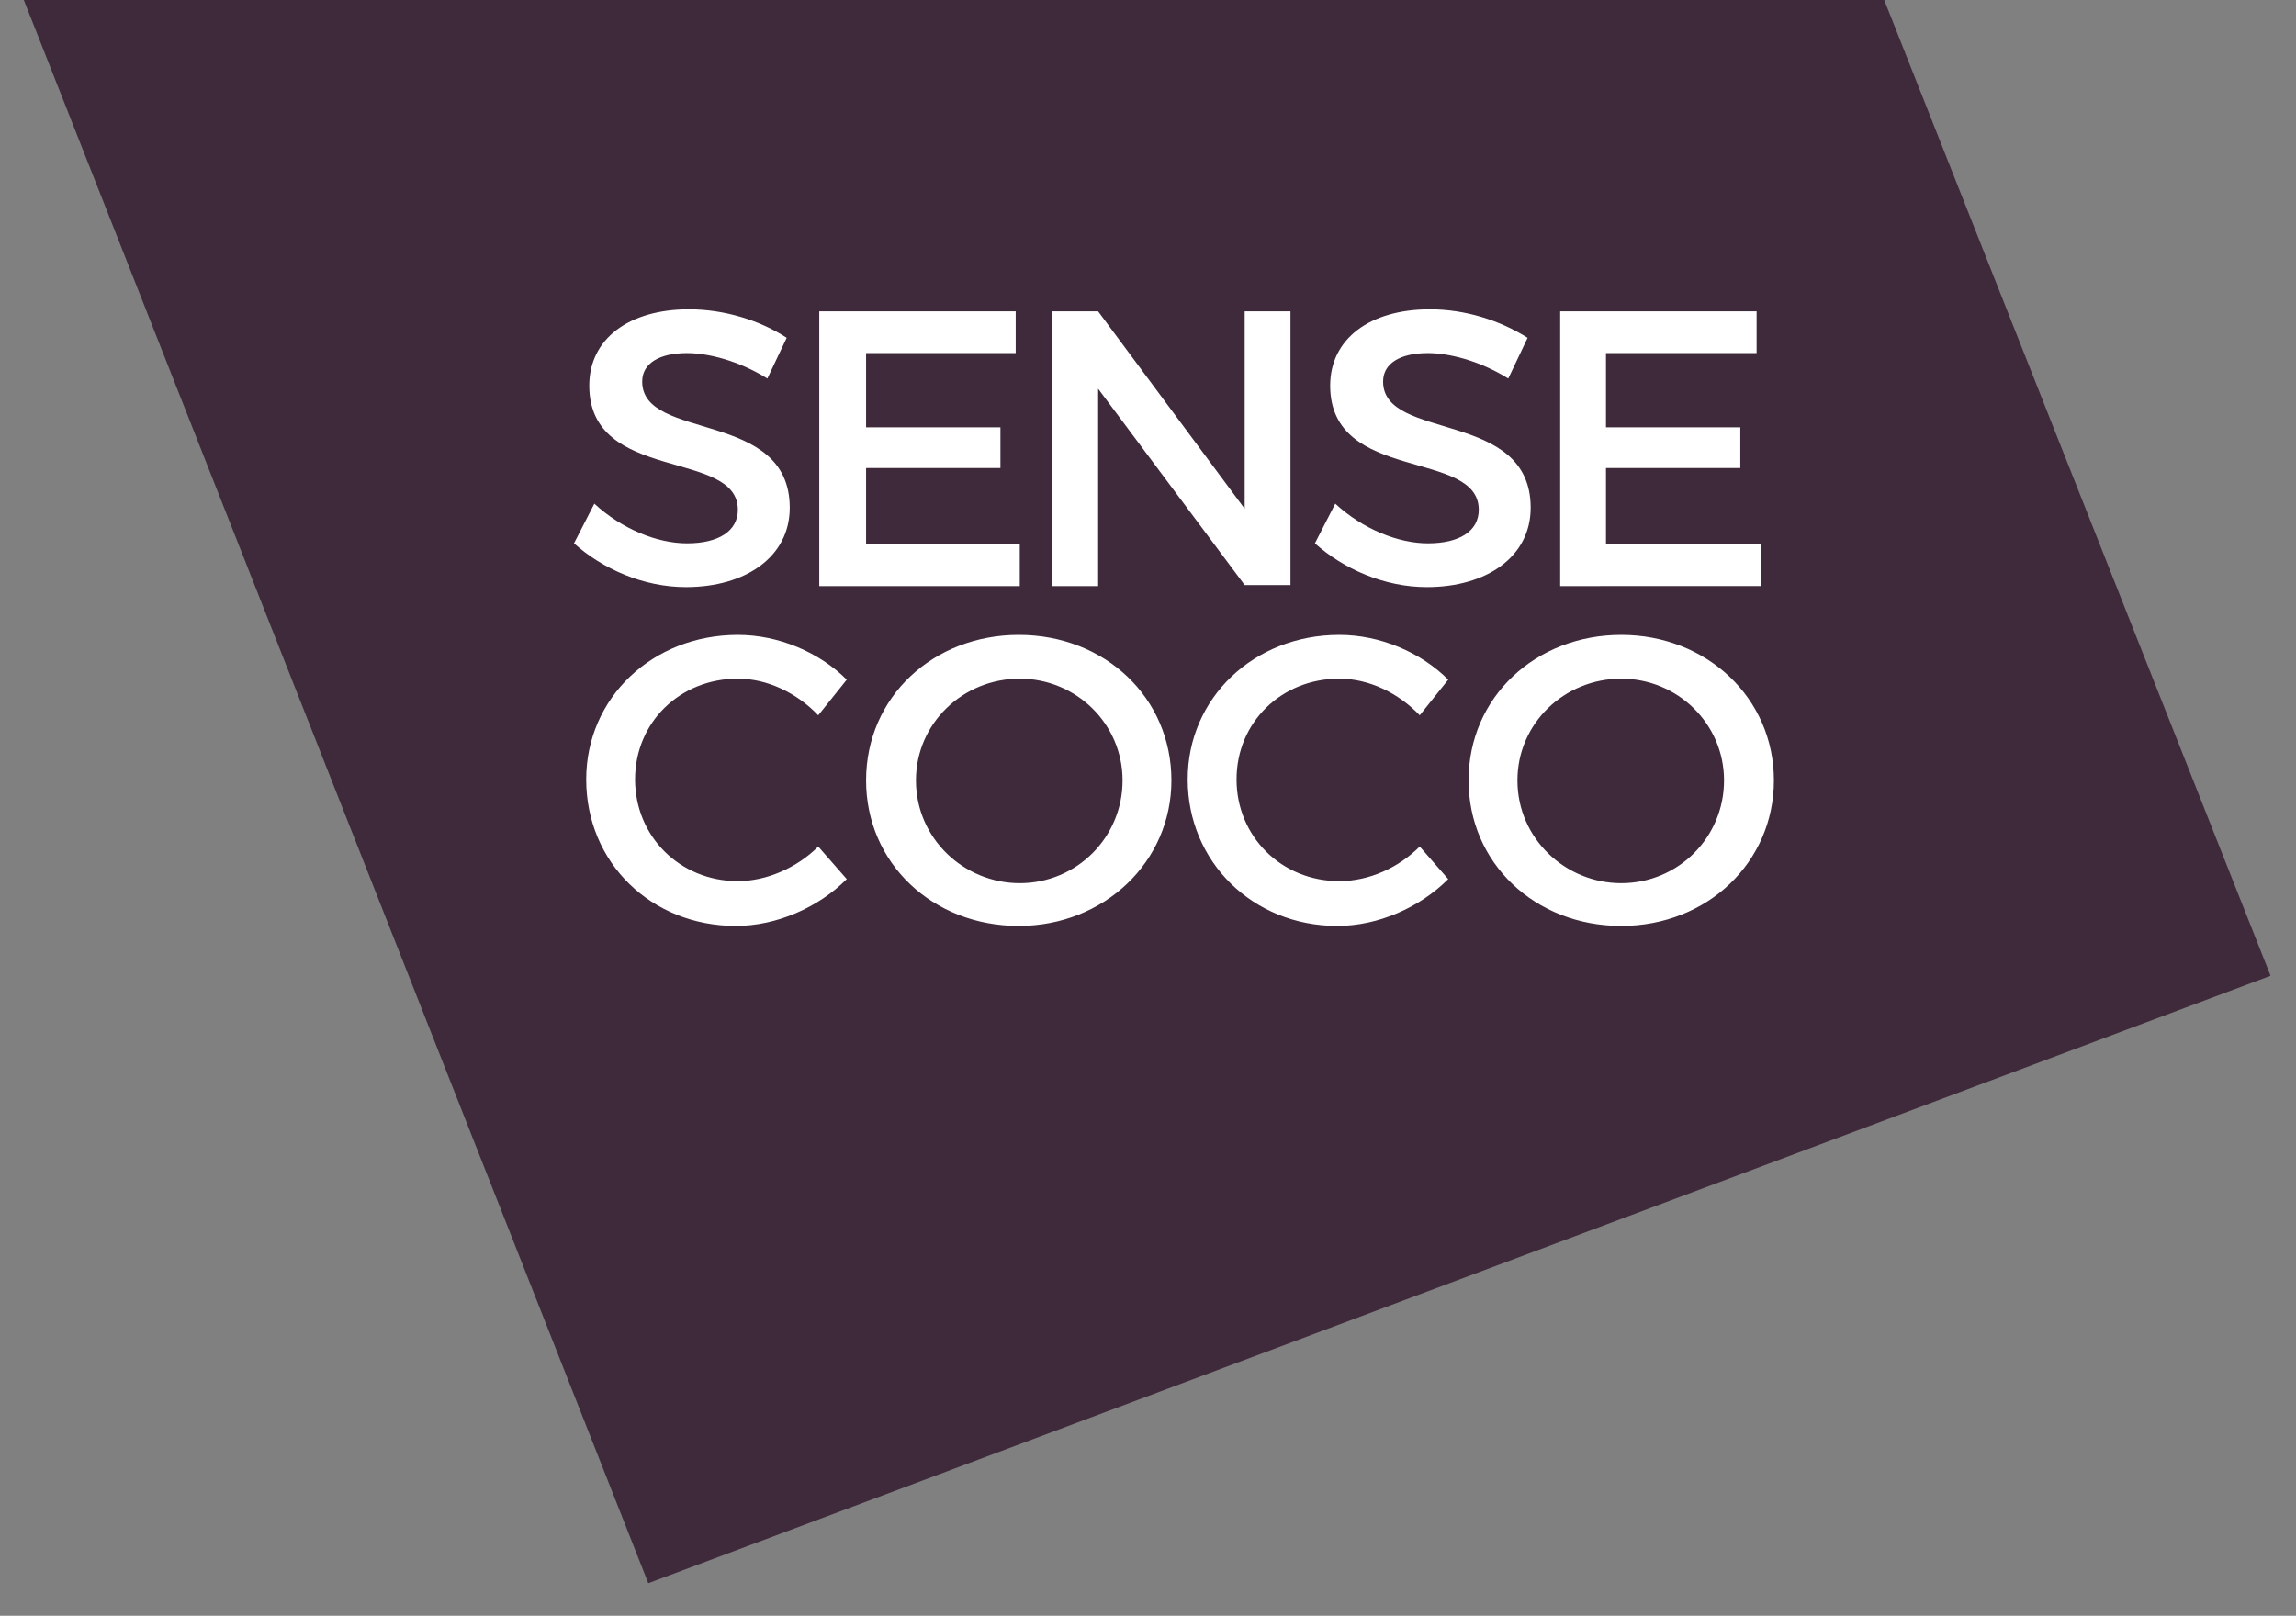
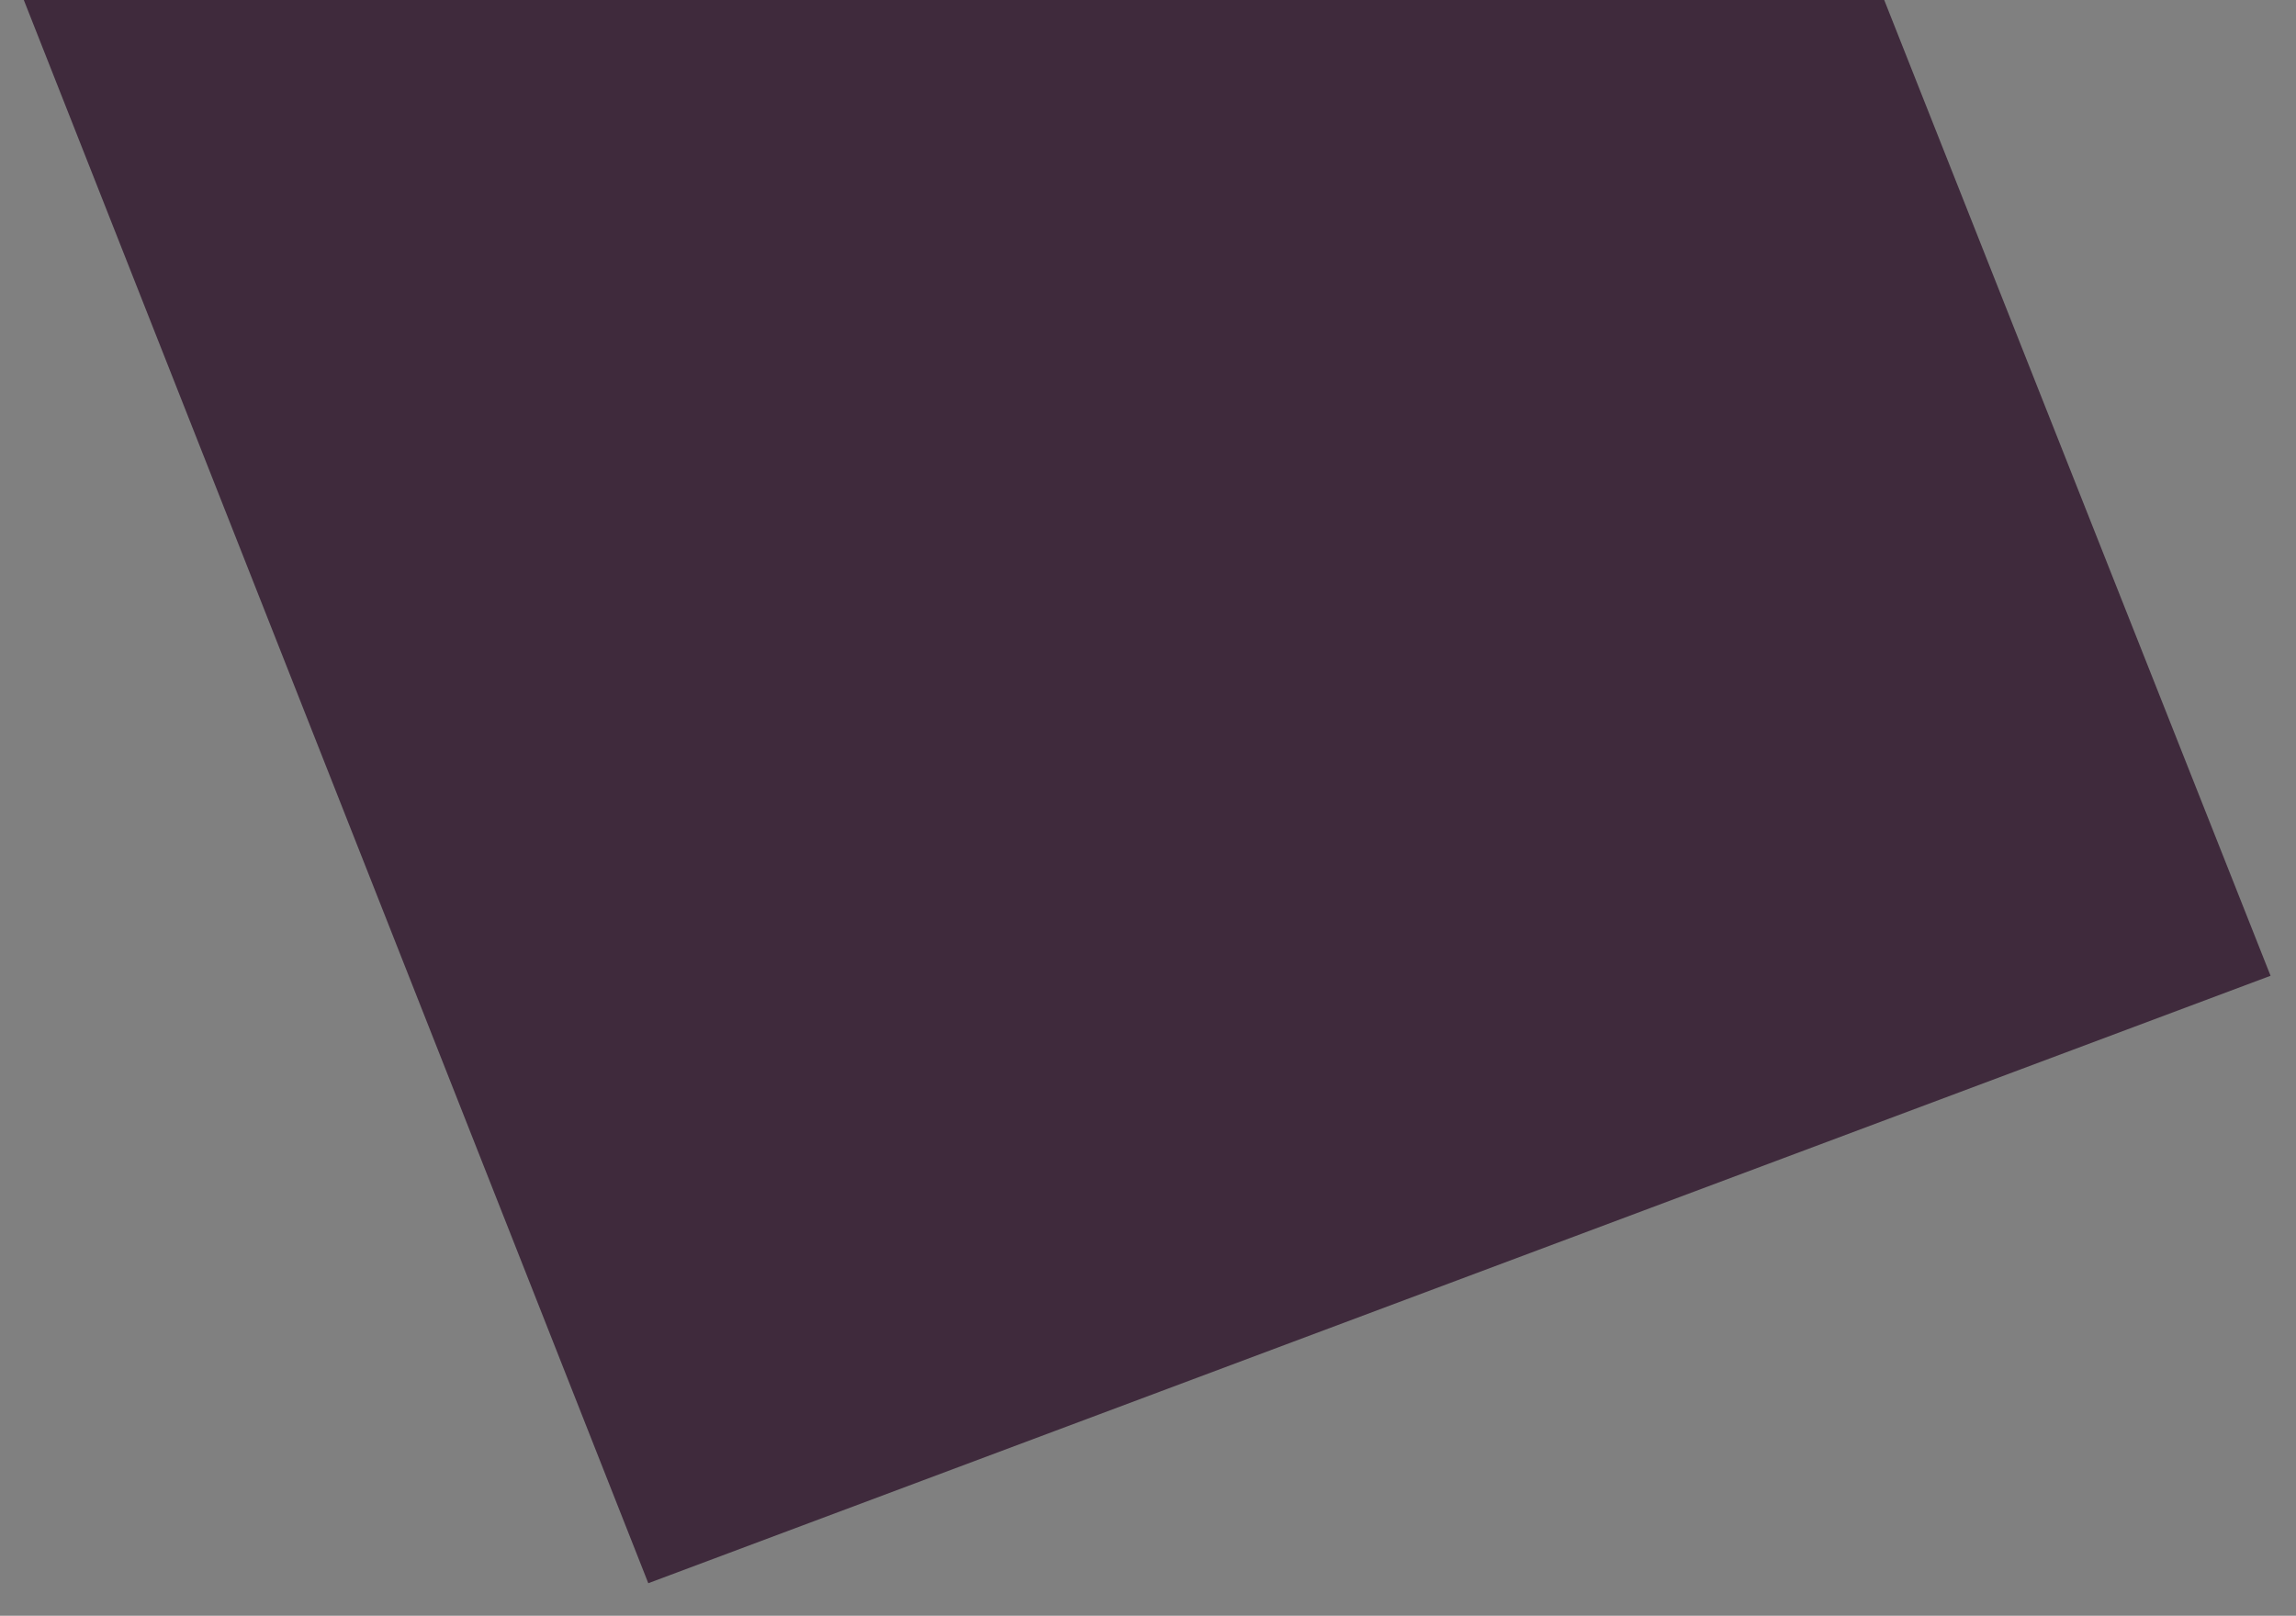
<svg xmlns="http://www.w3.org/2000/svg" version="1.1" id="Layer_1" x="0px" y="0px" viewBox="0 0 225.6 158.8" enable-background="new 0 0 225.6 158.8" xml:space="preserve">
  <rect x="0" y="0" width="225.6" height="158.8" fill="#808080" stroke="none" />
  <polygon fill="#3F2A3C" points="2.3,-0.1 63.7,155.6 223.1,95.9 185.1,-0.1 " />
-   <path fill="#FFFFFF" d="M159.3,66.7c5.5,0,10.1,4.4,10.1,10c0,5.6-4.5,10.1-10.1,10.1c-5.5,0-10.2-4.4-10.2-10.1  C149.1,71.1,153.7,66.7,159.3,66.7 M159.3,62.4c-8.4,0-15,6.1-15,14.3c0,8.1,6.5,14.3,15,14.3s15-6.3,15-14.3  C174.3,68.6,167.7,62.4,159.3,62.4 M131.6,62.4c-8.4,0-14.9,6.2-14.9,14.2c0,8.1,6.4,14.4,14.7,14.4c4,0,8.1-1.8,10.9-4.6l-2.8-3.2  c-2.1,2.1-5,3.4-7.9,3.4c-5.7,0-10.1-4.4-10.1-10c0-5.6,4.4-9.9,10.1-9.9c2.9,0,5.8,1.4,7.9,3.6l2.8-3.5  C139.6,64.1,135.6,62.4,131.6,62.4 M100.2,66.7c5.5,0,10.1,4.4,10.1,10c0,5.6-4.5,10.1-10.1,10.1c-5.5,0-10.2-4.4-10.2-10.1  C90,71.1,94.6,66.7,100.2,66.7 M100.1,62.4c-8.4,0-15,6.1-15,14.3c0,8.1,6.5,14.3,15,14.3c8.4,0,15-6.3,15-14.3  C115.1,68.6,108.6,62.4,100.1,62.4 M72.5,62.4c-8.4,0-14.9,6.2-14.9,14.2C57.6,84.8,64,91,72.3,91c4,0,8.1-1.8,10.9-4.6l-2.8-3.2  c-2.1,2.1-5.1,3.4-7.9,3.4c-5.7,0-10.1-4.4-10.1-10c0-5.6,4.4-9.9,10.1-9.9c2.9,0,5.8,1.4,7.9,3.6l2.8-3.5  C80.5,64.1,76.5,62.4,72.5,62.4" />
-   <path fill="#FFFFFF" d="M172.6,34.7v-4.1h-19.3v27H173v-4.1h-15.2V46H171V42h-13.2v-7.3H172.6z M140.5,30.4c-5.9,0-9.8,2.9-9.8,7.5  c0,9.6,14.6,6.2,14.6,12.2c0,2.1-1.9,3.3-5,3.3c-2.9,0-6.4-1.4-9.1-3.9l-2,3.9c2.8,2.5,6.8,4.3,11,4.3c5.9,0,10.2-3,10.2-7.8  c0-9.7-14.5-6.5-14.5-12.4c0-1.8,1.7-2.8,4.4-2.8c2,0,5,0.7,7.9,2.5l1.9-4C147.4,31.5,144,30.4,140.5,30.4 M126.8,57.6v-27h-4.5V50  l-14.4-19.4h-4.5v27h4.5V38.2l14.4,19.3H126.8z M99.8,34.7v-4.1H80.5v27h19.7v-4.1H85.1V46h13.2V42H85.1v-7.3H99.8z M67.7,30.4  c-5.9,0-9.8,2.9-9.8,7.5c0,9.6,14.6,6.2,14.6,12.2c0,2.1-1.9,3.3-5,3.3c-2.9,0-6.4-1.4-9.1-3.9l-2,3.9c2.8,2.5,6.8,4.3,11,4.3  c5.9,0,10.2-3,10.2-7.8c0-9.7-14.5-6.5-14.5-12.4c0-1.8,1.7-2.8,4.4-2.8c2,0,5,0.7,7.9,2.5l1.9-4C74.7,31.5,71.2,30.4,67.7,30.4" />
</svg>